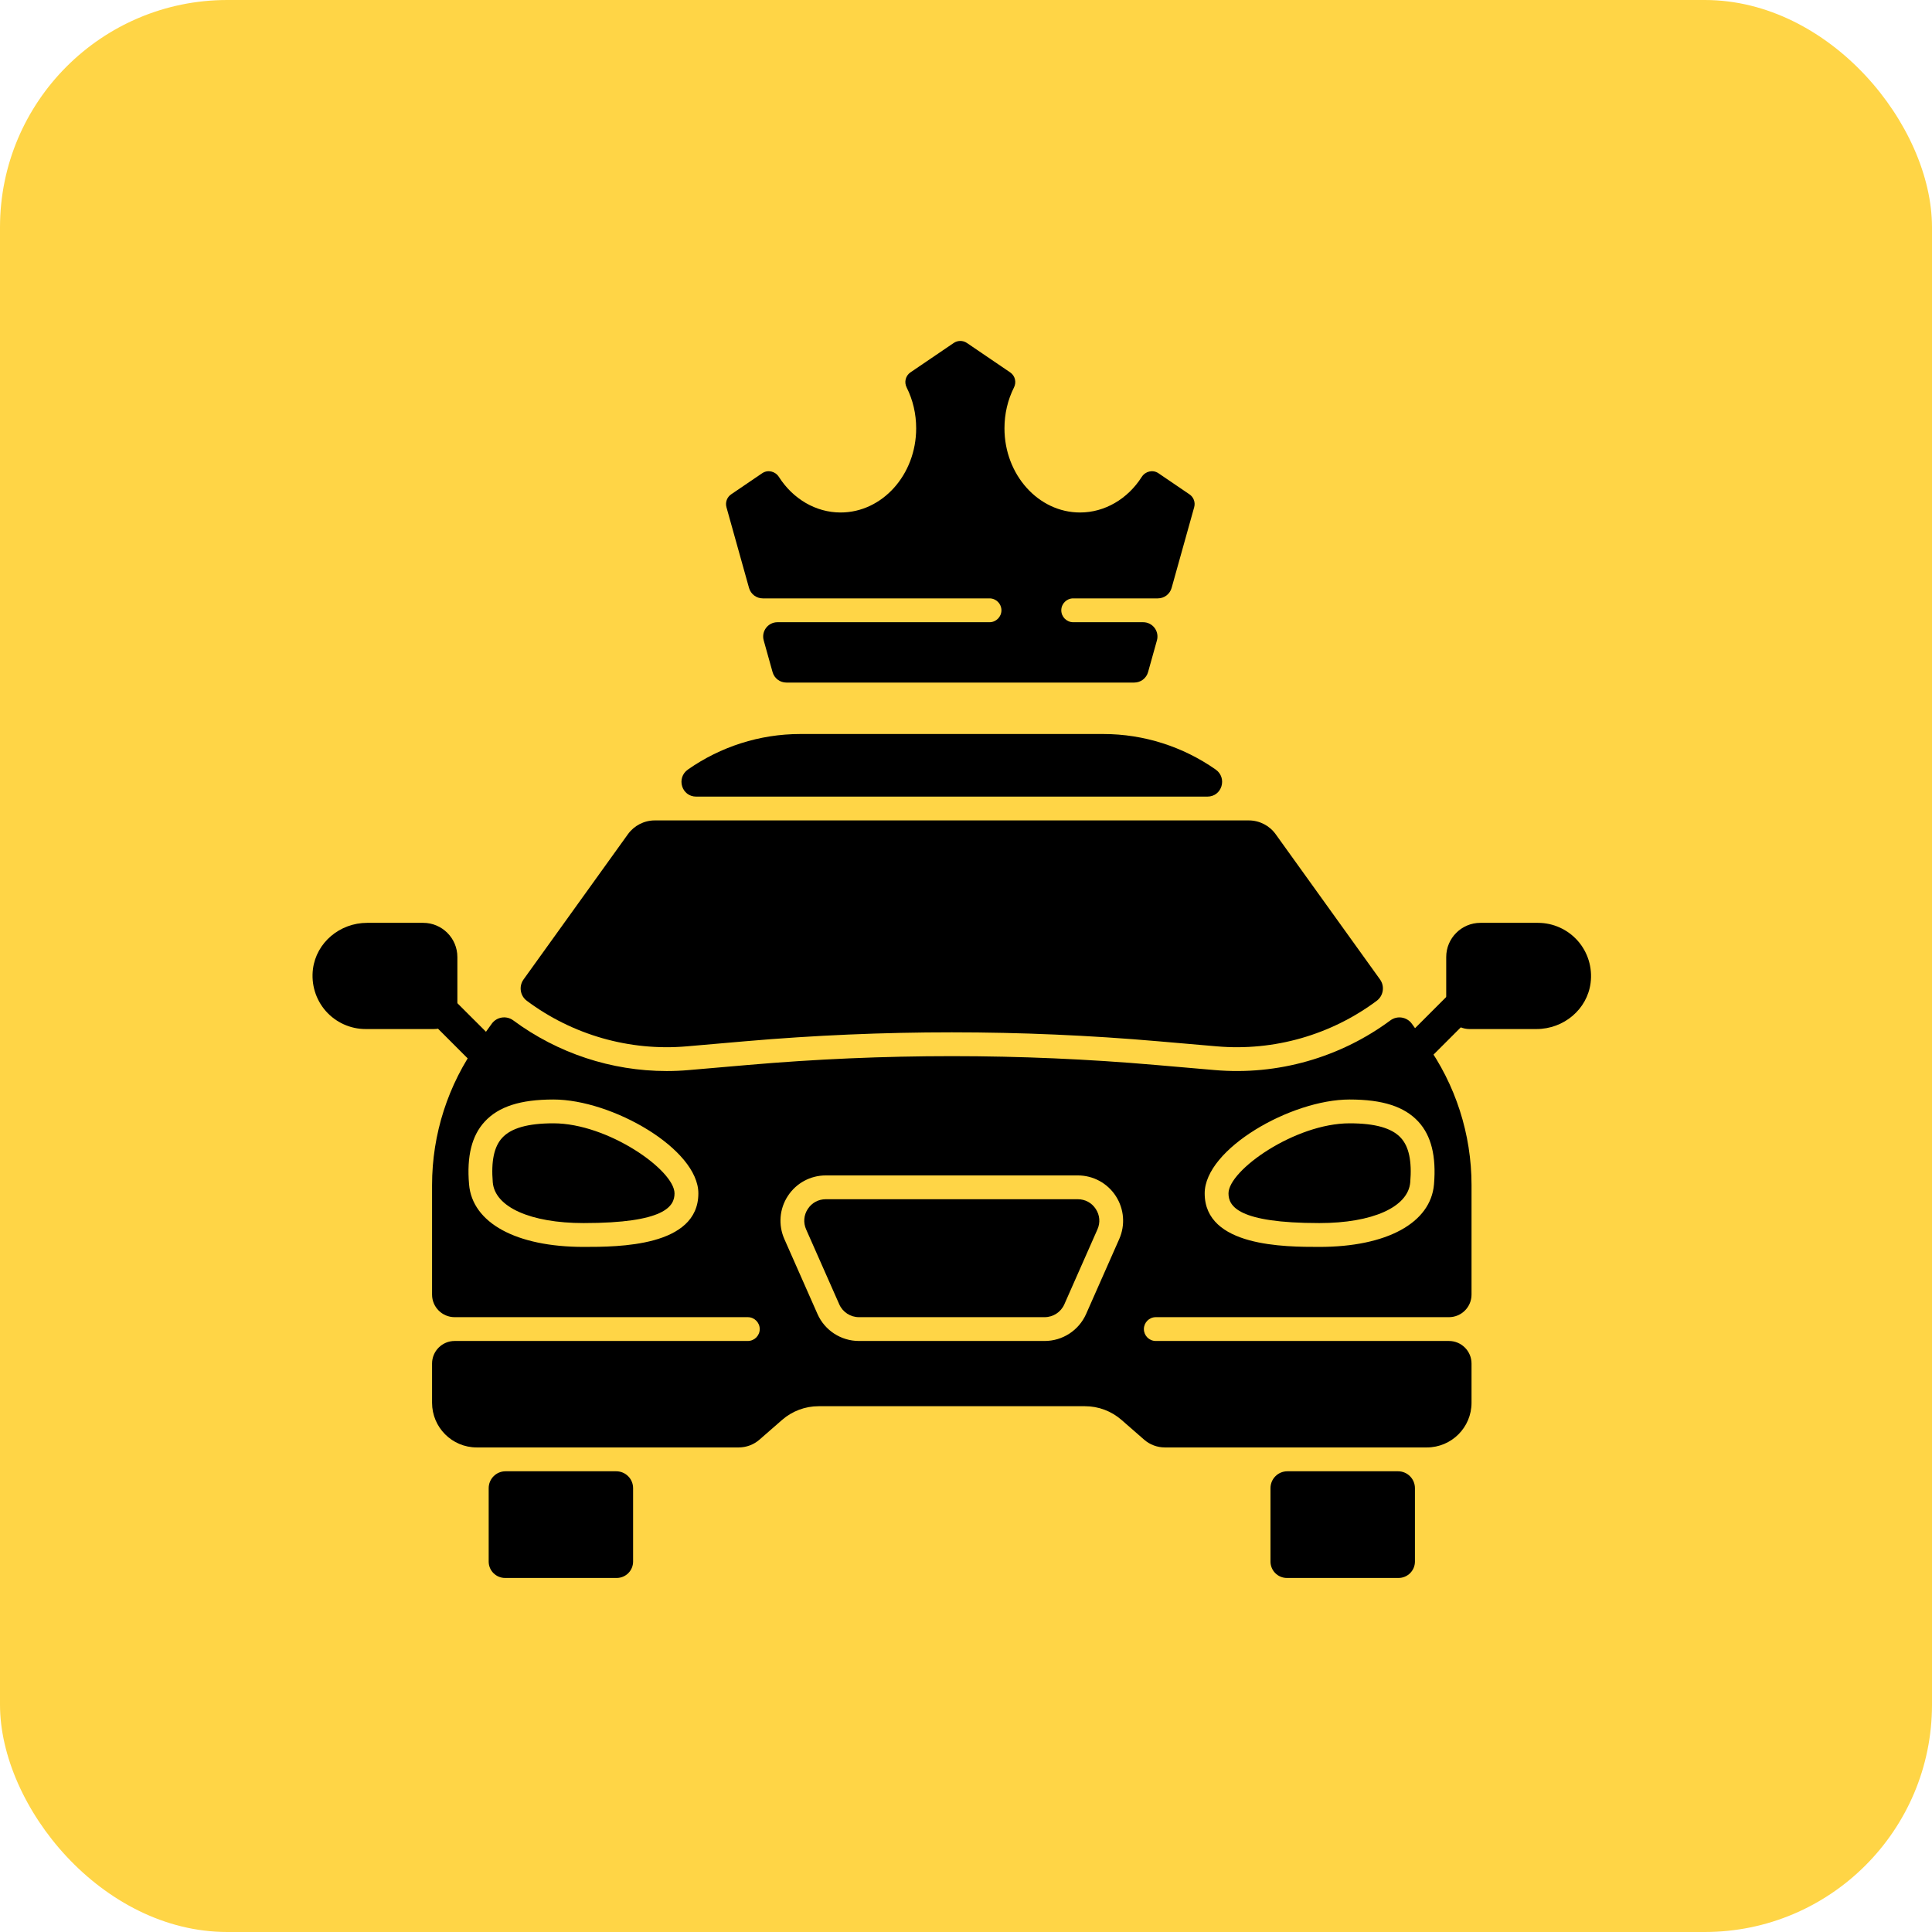
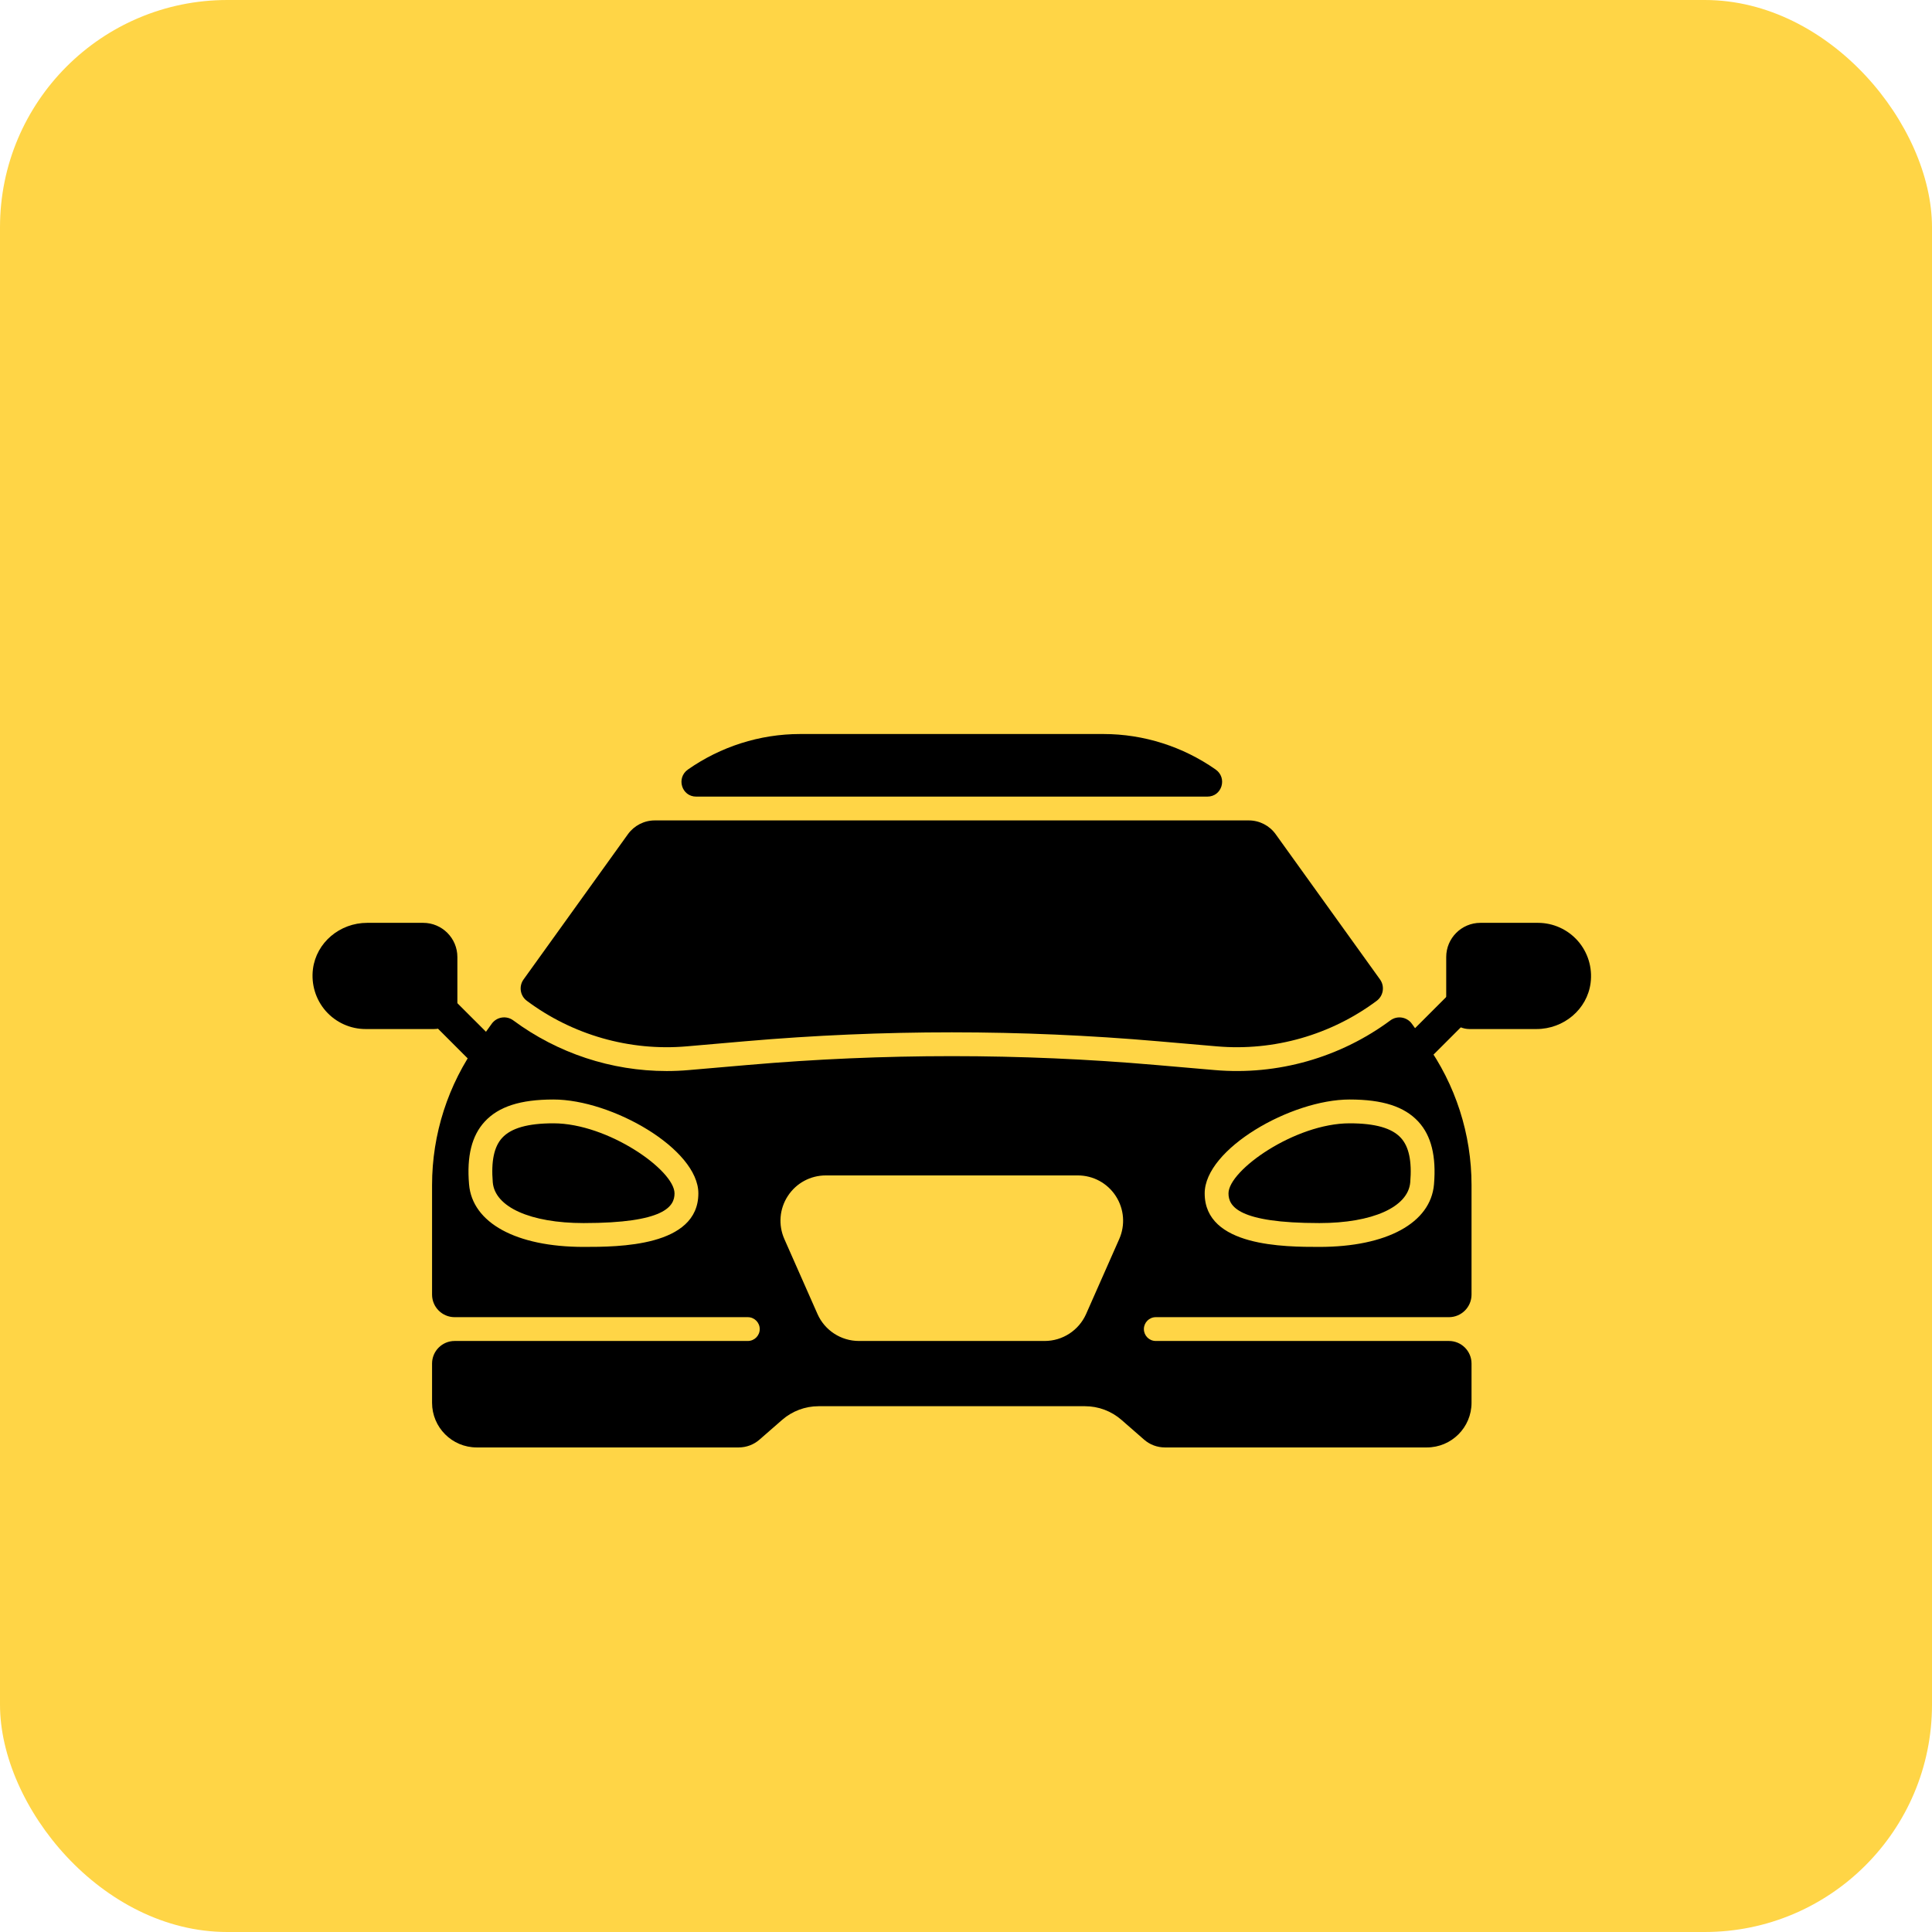
<svg xmlns="http://www.w3.org/2000/svg" width="68" height="68" viewBox="0 0 68 68" fill="none">
  <rect width="68" height="68" rx="8" fill="#FFD546" />
  <path d="M42.496 28.038C43.01 28.038 43.207 27.379 42.786 27.084C41.642 26.283 40.264 25.835 38.836 25.835H28.164C26.736 25.835 25.358 26.283 24.214 27.084C23.793 27.379 23.99 28.038 24.504 28.038H42.496Z" fill="black" />
-   <path d="M17.2 54.962C17.2 55.28 17.458 55.539 17.777 55.539H21.706C22.024 55.539 22.283 55.28 22.283 54.962V52.379C22.283 52.05 22.017 51.784 21.688 51.784H17.794C17.466 51.784 17.2 52.05 17.2 52.379V54.962Z" fill="black" />
  <path d="M24.171 36.828L26.24 36.648C31.071 36.23 35.93 36.23 40.762 36.649L42.828 36.828C44.845 37.003 46.849 36.423 48.456 35.225C48.693 35.048 48.744 34.713 48.572 34.473L44.899 29.361C44.681 29.057 44.328 28.876 43.954 28.876H23.046C22.672 28.876 22.32 29.057 22.101 29.361L18.427 34.474C18.255 34.714 18.306 35.049 18.543 35.225C20.144 36.421 22.152 37.003 24.171 36.828Z" fill="black" />
-   <path d="M44.717 54.962C44.717 55.28 44.976 55.539 45.294 55.539H49.223C49.542 55.539 49.801 55.28 49.801 54.962V52.379C49.801 52.05 49.534 51.784 49.206 51.784H45.312C44.983 51.784 44.717 52.05 44.717 52.379L44.717 54.962Z" fill="black" />
-   <path d="M34.828 21.061C35.059 21.061 35.247 21.249 35.247 21.48C35.247 21.712 35.059 21.9 34.828 21.9H27.365C27.031 21.9 26.79 22.218 26.88 22.54L27.192 23.656C27.253 23.874 27.451 24.024 27.677 24.024H39.922C40.149 24.024 40.347 23.874 40.408 23.656L40.72 22.54C40.81 22.218 40.569 21.9 40.235 21.9H37.773C37.542 21.9 37.354 21.712 37.354 21.48C37.354 21.249 37.542 21.061 37.773 21.061H40.752C40.978 21.061 41.176 20.911 41.237 20.693L42.031 17.853C42.079 17.682 42.013 17.499 41.865 17.399L40.773 16.656C40.575 16.522 40.312 16.586 40.184 16.788C39.691 17.561 38.884 18.038 38.014 18.038C36.548 18.038 35.354 16.709 35.354 15.076C35.354 14.565 35.469 14.075 35.689 13.637C35.783 13.451 35.728 13.225 35.555 13.107L34.033 12.072C33.892 11.976 33.708 11.976 33.567 12.072L32.044 13.107C31.872 13.225 31.817 13.451 31.911 13.637C32.131 14.075 32.246 14.565 32.246 15.076C32.246 16.709 31.052 18.038 29.585 18.038C28.716 18.038 27.909 17.561 27.416 16.788C27.288 16.586 27.025 16.522 26.827 16.656L25.734 17.399C25.587 17.499 25.521 17.682 25.569 17.853L26.363 20.693C26.424 20.911 26.622 21.061 26.848 21.061L34.828 21.061Z" fill="black" />
  <path d="M19.479 39.537C18.581 39.537 17.991 39.704 17.675 40.048C17.39 40.357 17.282 40.869 17.344 41.613C17.417 42.485 18.673 43.048 20.543 43.048C23.41 43.048 23.741 42.452 23.741 42.003C23.741 41.188 21.397 39.537 19.479 39.537Z" fill="black" />
  <path d="M12.869 36.219C12.332 36.219 11.821 35.988 11.465 35.584C11.111 35.18 10.947 34.642 11.015 34.105C11.134 33.179 11.955 32.481 12.924 32.481H14.895C15.558 32.481 16.098 33.02 16.098 33.684V35.399C16.098 35.851 15.73 36.219 15.277 36.219L12.869 36.219Z" fill="black" />
-   <path d="M37.935 42.209H29.065C28.804 42.209 28.573 42.334 28.431 42.553C28.289 42.771 28.268 43.033 28.373 43.271L29.54 45.91C29.661 46.183 29.933 46.36 30.232 46.36H36.768C37.067 46.36 37.339 46.183 37.46 45.91L38.626 43.271C38.732 43.033 38.711 42.771 38.568 42.553C38.426 42.334 38.195 42.209 37.935 42.209Z" fill="black" />
  <path d="M51.723 36.219C51.27 36.219 50.902 35.851 50.902 35.399V33.684C50.902 33.02 51.442 32.481 52.105 32.481H54.131C54.668 32.481 55.179 32.713 55.535 33.117C55.889 33.52 56.053 34.059 55.984 34.595C55.866 35.521 55.045 36.219 54.076 36.219L51.723 36.219Z" fill="black" />
  <path d="M47.502 39.537C45.584 39.537 43.239 41.188 43.239 42.003C43.239 42.452 43.571 43.048 46.437 43.048C48.307 43.048 49.563 42.485 49.636 41.613C49.698 40.869 49.59 40.357 49.305 40.048C48.99 39.704 48.4 39.537 47.502 39.537Z" fill="black" />
  <path d="M49.694 36.034C49.518 35.79 49.177 35.736 48.936 35.915C47.169 37.223 44.967 37.855 42.756 37.663L40.688 37.484C35.906 37.069 31.096 37.069 26.313 37.484L24.244 37.663C23.983 37.686 23.723 37.697 23.464 37.697C21.52 37.697 19.624 37.069 18.065 35.914C17.823 35.735 17.482 35.789 17.307 36.033L16.814 36.719C15.769 38.174 15.207 39.92 15.207 41.711V45.565C15.207 46.004 15.563 46.36 16.002 46.36H26.32C26.552 46.36 26.74 46.548 26.74 46.779C26.74 47.011 26.552 47.198 26.32 47.198H16.002C15.563 47.198 15.207 47.554 15.207 47.993V49.372C15.207 50.241 15.911 50.945 16.78 50.945H22.702H25.999C26.269 50.945 26.529 50.848 26.732 50.67L27.526 49.977C27.882 49.666 28.339 49.494 28.811 49.494H38.189C38.662 49.494 39.118 49.666 39.474 49.977L40.268 50.67C40.471 50.848 40.731 50.945 41.001 50.945H44.298H50.22C51.089 50.945 51.793 50.241 51.793 49.372V47.993C51.793 47.554 51.437 47.198 50.998 47.198H40.68C40.448 47.198 40.261 47.011 40.261 46.779C40.261 46.548 40.448 46.36 40.68 46.36H50.998C51.437 46.36 51.793 46.004 51.793 45.565V41.711C51.793 39.92 51.231 38.174 50.186 36.719L49.694 36.034ZM20.543 43.887C18.169 43.887 16.622 43.042 16.509 41.683C16.425 40.693 16.605 39.972 17.058 39.48C17.548 38.947 18.317 38.699 19.479 38.699C21.539 38.699 24.58 40.439 24.58 42.003C24.58 43.887 21.751 43.887 20.543 43.887ZM39.393 43.611L38.227 46.249C37.971 46.826 37.399 47.198 36.768 47.198H30.232C29.601 47.198 29.028 46.826 28.773 46.249L27.607 43.611C27.388 43.115 27.433 42.549 27.729 42.095C28.024 41.642 28.524 41.371 29.065 41.371H37.935C38.476 41.371 38.976 41.642 39.271 42.095C39.566 42.549 39.612 43.115 39.393 43.611ZM50.472 41.683C50.358 43.042 48.812 43.887 46.437 43.887C45.229 43.887 42.401 43.887 42.401 42.003C42.401 40.439 45.441 38.699 47.502 38.699C48.663 38.699 49.432 38.947 49.923 39.48C50.375 39.972 50.555 40.693 50.472 41.683Z" fill="black" />
  <path d="M15.601 34.812L14.811 35.602L17.092 37.884L17.883 37.093L15.601 34.812Z" fill="black" />
  <path d="M51.32 34.673L48.904 37.09L49.694 37.88L52.111 35.463L51.32 34.673Z" fill="black" />
</svg>